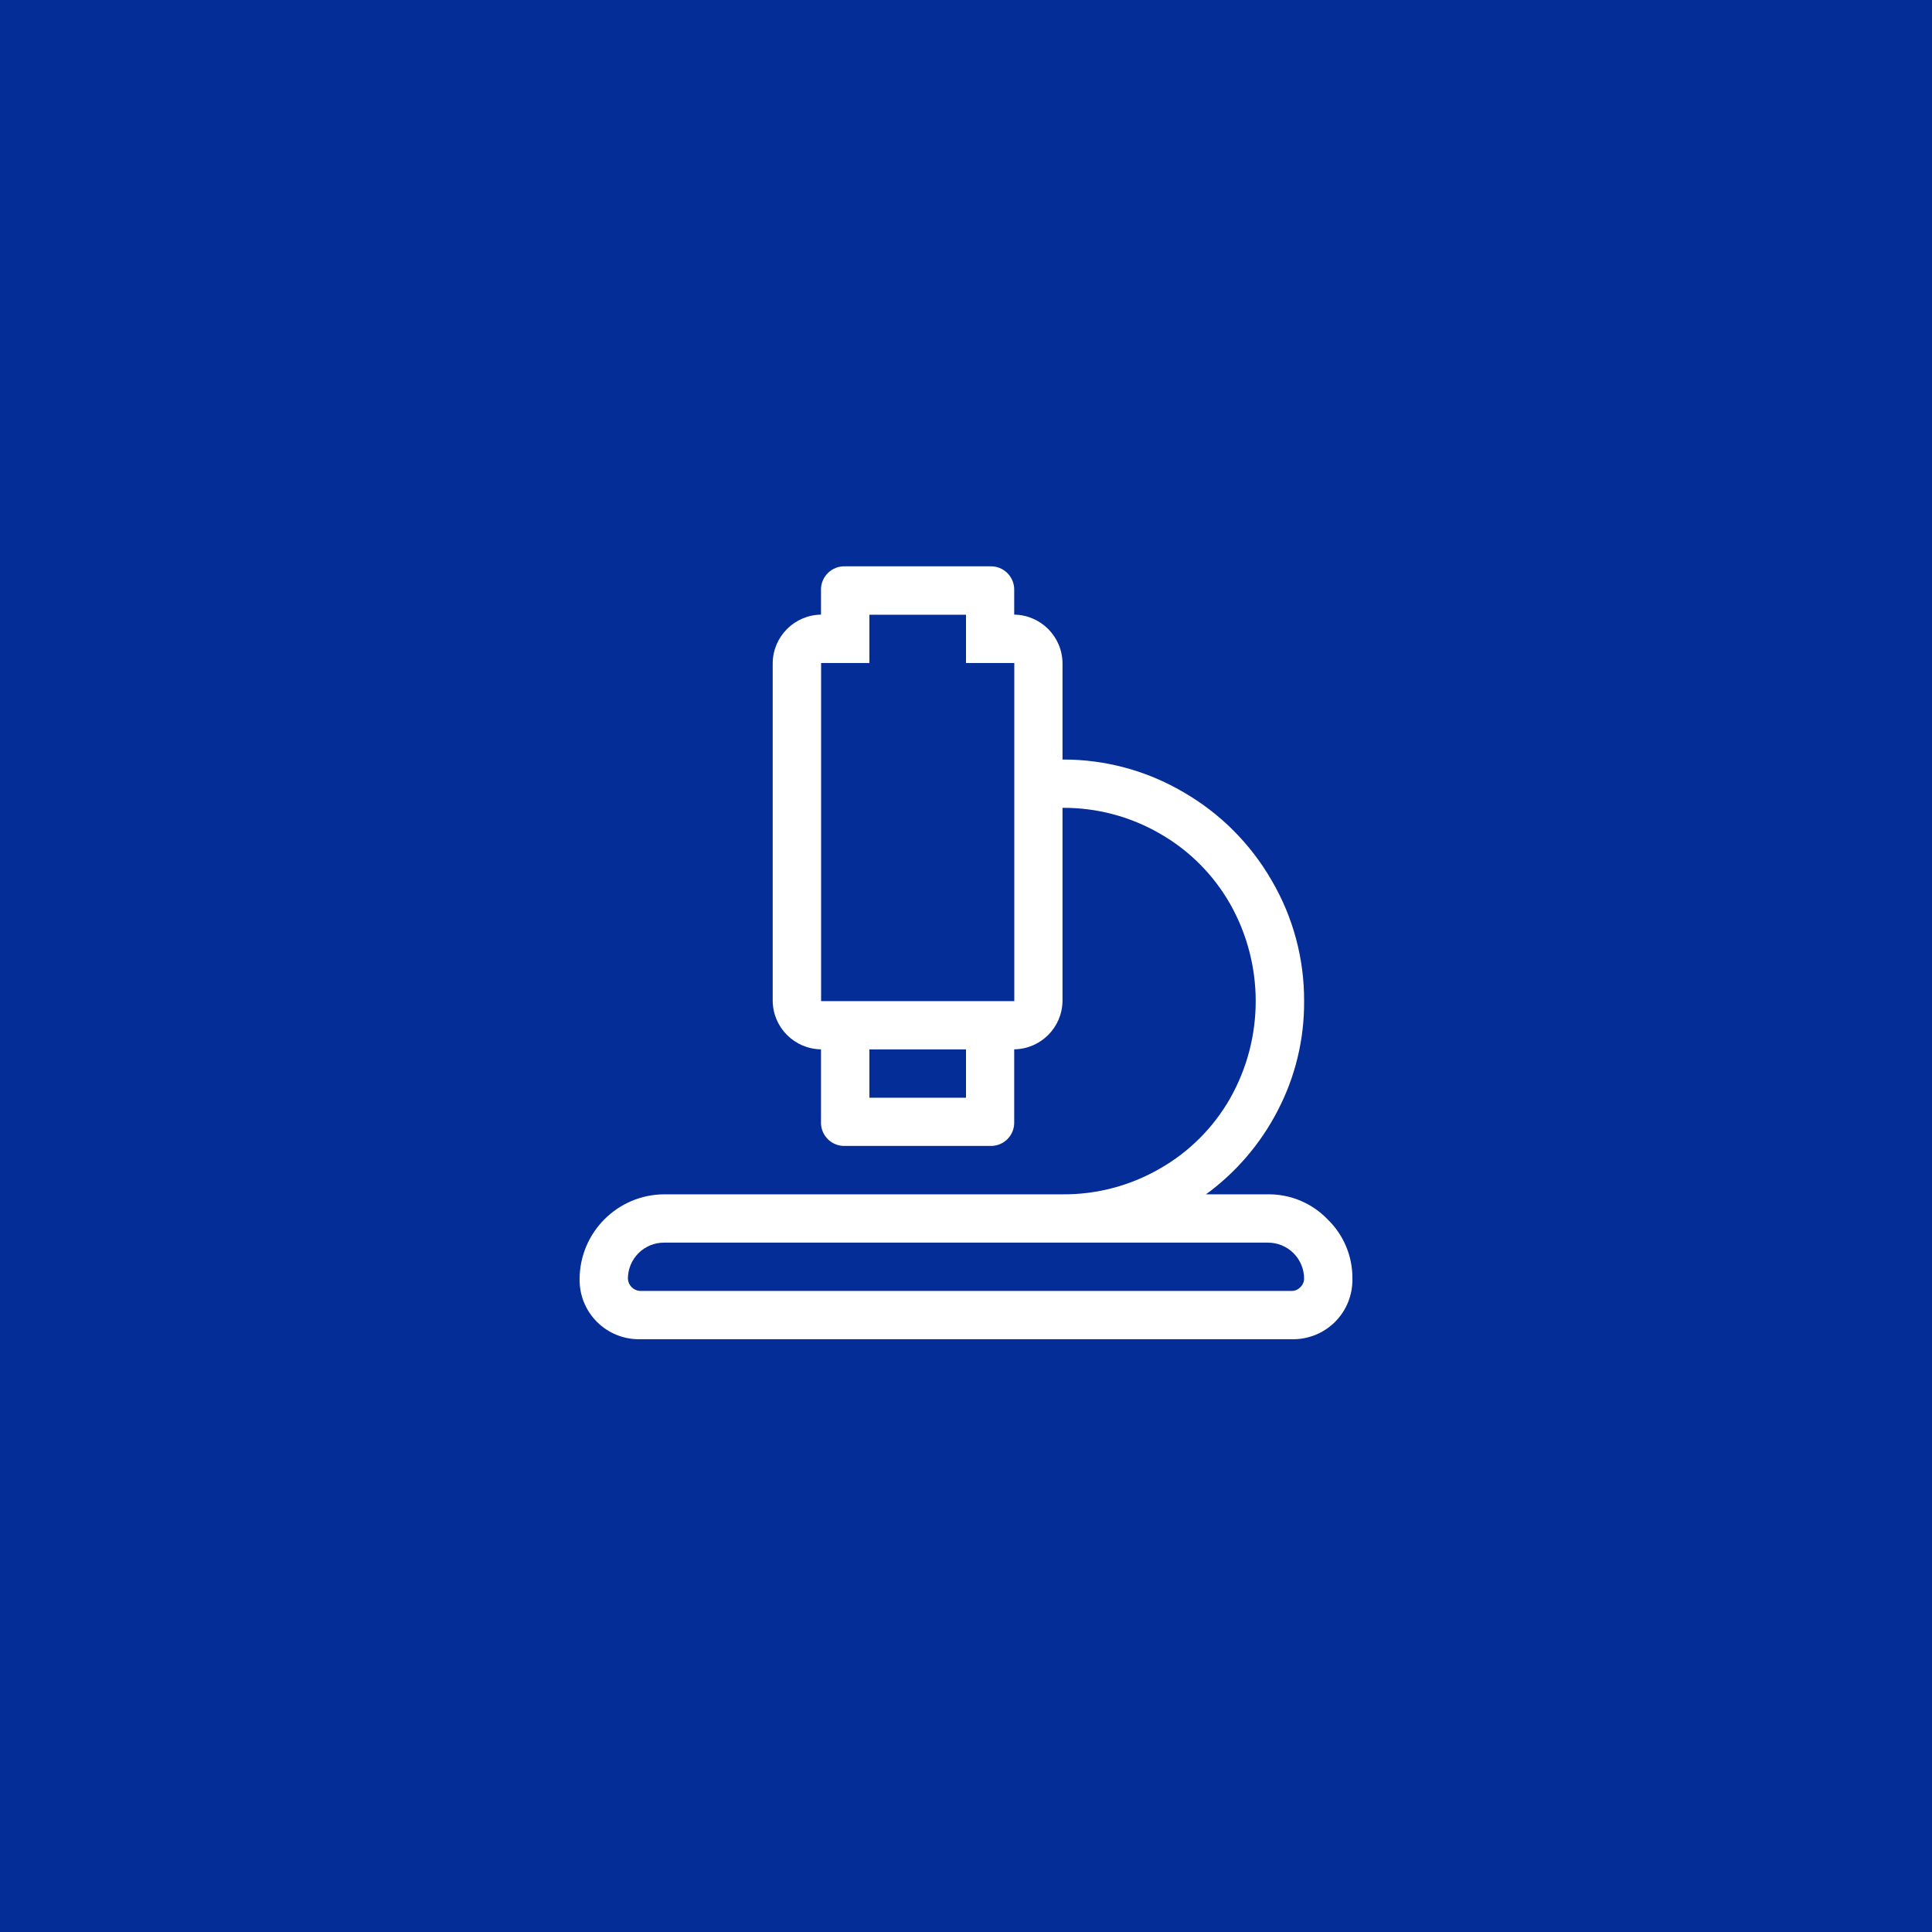
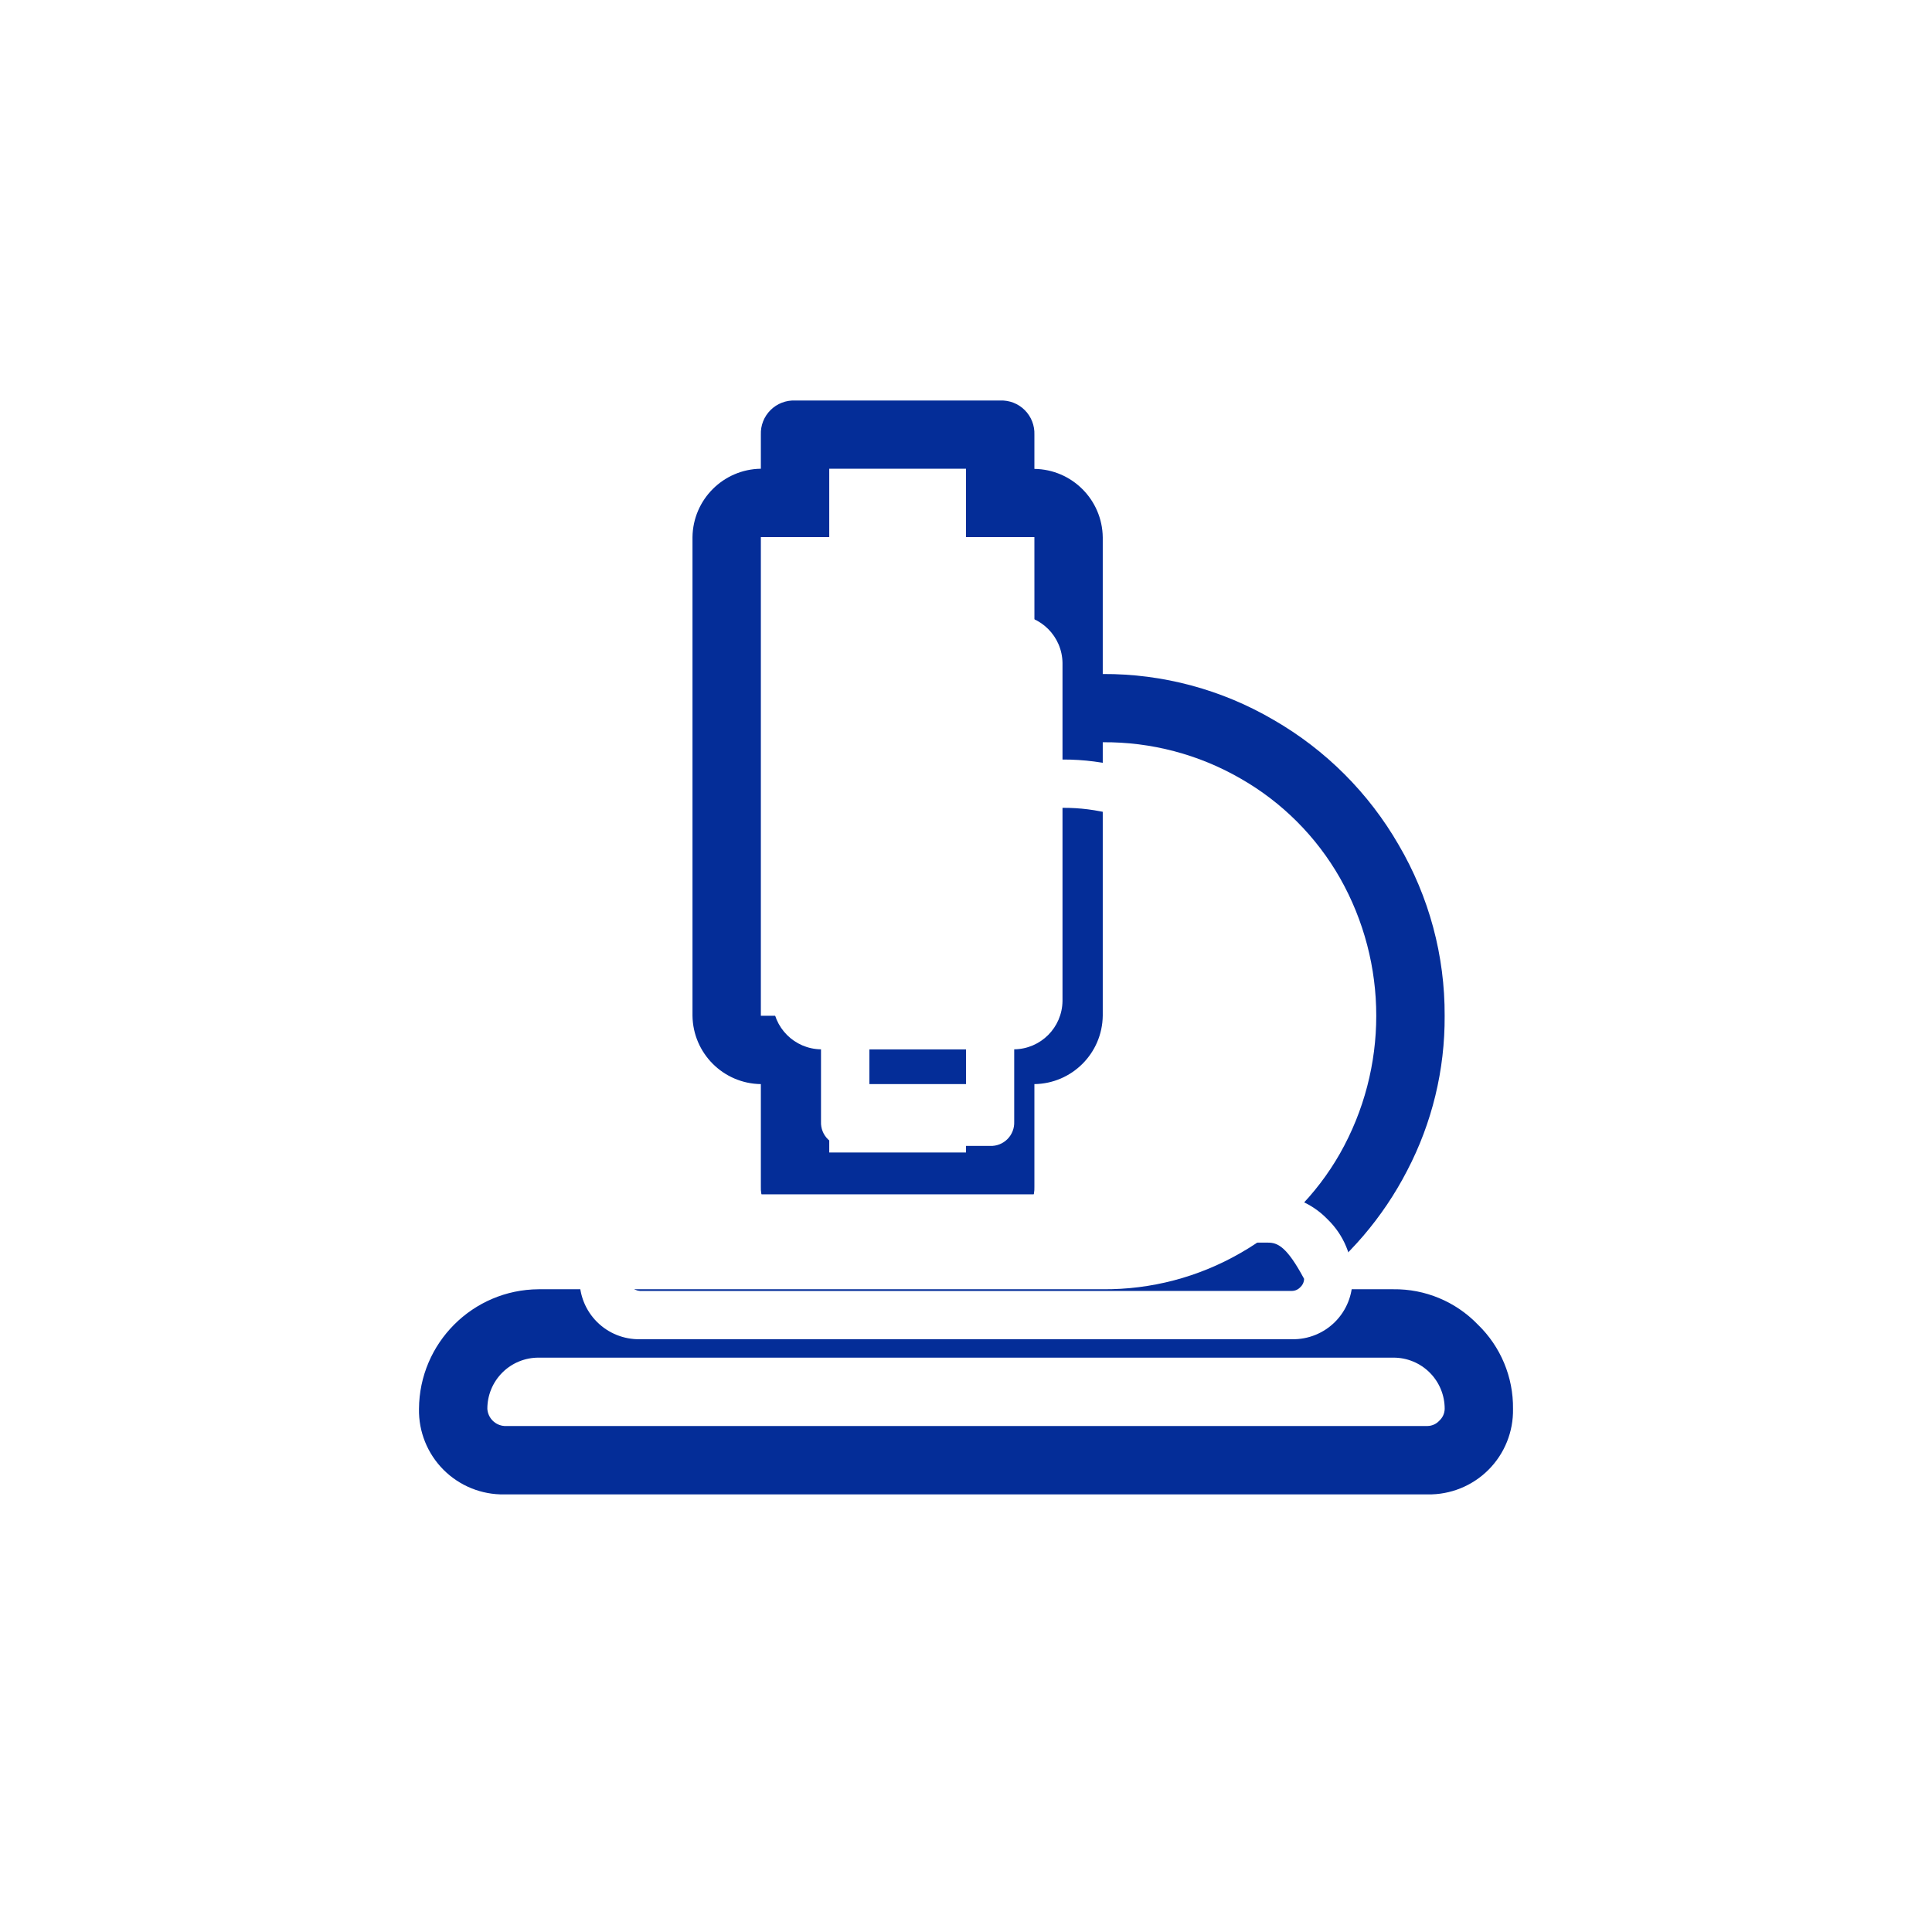
<svg xmlns="http://www.w3.org/2000/svg" width="600px" height="600px" viewBox="0 0 600 600" version="1.1">
  <title>ao_icon_research_white_600x600</title>
  <desc>Created with Sketch.</desc>
  <g id="Page-1" stroke="none" stroke-width="1" fill="none" fill-rule="evenodd">
    <g id="ao_icon_research_white_600x600" fill-rule="nonzero">
      <rect id="Rectangle" fill="#FFFFFF" x="0" y="0" width="600" height="600" />
      <path d="M458.94,411.34 C466.047,418.193 470.006,427.678 469.88,437.55 C470.012,444.629 467.258,451.458 462.252,456.465 C457.247,461.473 450.419,464.229 443.34,464.1 L156.66,464.1 C149.581,464.229 142.753,461.473 137.748,456.465 C132.742,451.458 129.988,444.629 130.12,437.55 C130.246,417.079 146.809,400.516 167.28,400.39 L342.47,400.39 C357.491,400.516 372.272,396.622 385.28,389.11 C398.143,381.774 408.798,371.115 416.13,358.25 C431.17,331.698 431.17,299.202 416.13,272.65 C408.792,259.789 398.139,249.132 385.28,241.79 C372.27,234.283 357.49,230.388 342.47,230.51 L342.47,315.45 C342.314,327.11 332.9,336.524 321.24,336.68 L321.24,368.54 C321.351,371.389 320.268,374.155 318.251,376.171 C316.235,378.188 313.469,379.271 310.62,379.16 L246.91,379.16 C244.061,379.271 241.295,378.188 239.279,376.171 C237.262,374.155 236.179,371.389 236.29,368.54 L236.29,336.68 C224.63,336.524 215.216,327.11 215.06,315.45 L215.06,166.8 C215.216,155.14 224.63,145.726 236.29,145.57 L236.29,135 C236.179,132.151 237.262,129.385 239.279,127.369 C241.295,125.352 244.061,124.269 246.91,124.38 L310.62,124.38 C313.469,124.269 316.235,125.352 318.251,127.369 C320.268,129.385 321.351,132.151 321.24,135 L321.24,145.62 C332.9,145.776 342.314,155.19 342.47,166.85 L342.47,209.32 C361.127,209.224 379.466,214.153 395.56,223.59 C411.694,232.884 425.086,246.276 434.38,262.41 C443.817,278.504 448.746,296.843 448.65,315.5 C448.747,332.231 444.748,348.731 437,363.56 C429.49,378.117 418.695,390.726 405.47,400.39 L432.68,400.39 C442.57,400.256 452.075,404.219 458.94,411.34 Z M447,441.2 C448.028,440.261 448.628,438.942 448.66,437.55 C448.676,433.321 447.003,429.261 444.011,426.272 C441.02,423.282 436.959,421.611 432.73,421.63 L167.28,421.63 C163.051,421.611 158.99,423.282 155.999,426.272 C153.007,429.261 151.334,433.321 151.35,437.55 C151.543,440.399 153.811,442.667 156.66,442.86 L443.34,442.86 C444.736,442.831 446.059,442.231 447,441.2 L447,441.2 Z M321.24,166.8 L300,166.8 L300,145.57 L257.53,145.57 L257.53,166.8 L236.29,166.8 L236.29,315.45 L321.29,315.45 L321.24,166.8 Z M300,336.68 L257.53,336.68 L257.53,357.92 L300,357.92 L300,336.68 Z" id="Shape" fill="#042D98" />
-       <rect id="Rectangle" fill="#042D98" x="0" y="0" width="600" height="600" />
-       <path d="M412.27,378.65 C417.291,383.489 420.089,390.188 420,397.16 C420.093,402.161 418.148,406.984 414.611,410.521 C411.074,414.058 406.251,416.003 401.25,415.91 L198.75,415.91 C193.749,416.003 188.926,414.058 185.389,410.521 C181.852,406.984 179.907,402.161 180,397.16 C180.087,382.699 191.789,370.997 206.25,370.91 L330,370.91 C340.61,370.99 351.048,368.227 360.23,362.91 C369.303,357.735 376.821,350.22 382,341.15 C392.628,322.394 392.628,299.436 382,280.68 C376.814,271.594 369.286,264.066 360.2,258.88 C351.016,253.567 340.58,250.805 329.97,250.88 L329.97,310.88 C329.862,319.119 323.209,325.772 314.97,325.88 L314.97,348.38 C315.05,350.392 314.285,352.347 312.861,353.771 C311.437,355.195 309.482,355.96 307.47,355.88 L262.47,355.88 C260.458,355.96 258.503,355.195 257.079,353.771 C255.655,352.347 254.89,350.392 254.97,348.38 L254.97,325.88 C246.731,325.772 240.078,319.119 239.97,310.88 L239.97,205.88 C240.088,197.645 246.735,190.998 254.97,190.88 L254.97,183.38 C254.89,181.368 255.655,179.413 257.079,177.989 C258.503,176.565 260.458,175.8 262.47,175.88 L307.47,175.88 C309.482,175.8 311.437,176.565 312.861,177.989 C314.285,179.413 315.05,181.368 314.97,183.38 L314.97,190.88 C323.205,190.998 329.852,197.645 329.97,205.88 L329.97,235.88 C343.162,235.819 356.127,239.315 367.5,246 C378.898,252.563 388.357,262.022 394.92,273.42 C401.584,284.785 405.066,297.735 405,310.91 C405.086,322.743 402.27,334.417 396.8,344.91 C391.493,355.186 383.869,364.087 374.53,370.91 L393.75,370.91 C400.727,370.824 407.429,373.625 412.27,378.65 L412.27,378.65 Z M403.83,399.74 C404.554,399.075 404.977,398.143 405,397.16 C405.013,394.172 403.832,391.303 401.72,389.19 C399.607,387.078 396.738,385.897 393.75,385.91 L206.25,385.91 C203.262,385.897 200.393,387.078 198.28,389.19 C196.168,391.303 194.987,394.172 195,397.16 C195.123,399.178 196.732,400.787 198.75,400.91 L401.25,400.91 C402.234,400.889 403.166,400.466 403.83,399.74 L403.83,399.74 Z M315,205.91 L300,205.91 L300,190.91 L270,190.91 L270,205.91 L255,205.91 L255,310.91 L315,310.91 L315,205.91 Z M300,325.91 L270,325.91 L270,340.91 L300,340.91 L300,325.91 Z" id="Shape" fill="#FFFFFF" />
+       <path d="M412.27,378.65 C417.291,383.489 420.089,390.188 420,397.16 C420.093,402.161 418.148,406.984 414.611,410.521 C411.074,414.058 406.251,416.003 401.25,415.91 L198.75,415.91 C193.749,416.003 188.926,414.058 185.389,410.521 C181.852,406.984 179.907,402.161 180,397.16 C180.087,382.699 191.789,370.997 206.25,370.91 L330,370.91 C340.61,370.99 351.048,368.227 360.23,362.91 C369.303,357.735 376.821,350.22 382,341.15 C392.628,322.394 392.628,299.436 382,280.68 C376.814,271.594 369.286,264.066 360.2,258.88 C351.016,253.567 340.58,250.805 329.97,250.88 L329.97,310.88 C329.862,319.119 323.209,325.772 314.97,325.88 L314.97,348.38 C315.05,350.392 314.285,352.347 312.861,353.771 C311.437,355.195 309.482,355.96 307.47,355.88 L262.47,355.88 C260.458,355.96 258.503,355.195 257.079,353.771 C255.655,352.347 254.89,350.392 254.97,348.38 L254.97,325.88 C246.731,325.772 240.078,319.119 239.97,310.88 L239.97,205.88 C240.088,197.645 246.735,190.998 254.97,190.88 L254.97,183.38 C254.89,181.368 255.655,179.413 257.079,177.989 C258.503,176.565 260.458,175.8 262.47,175.88 L307.47,175.88 C309.482,175.8 311.437,176.565 312.861,177.989 C314.285,179.413 315.05,181.368 314.97,183.38 L314.97,190.88 C323.205,190.998 329.852,197.645 329.97,205.88 L329.97,235.88 C343.162,235.819 356.127,239.315 367.5,246 C378.898,252.563 388.357,262.022 394.92,273.42 C401.584,284.785 405.066,297.735 405,310.91 C405.086,322.743 402.27,334.417 396.8,344.91 C391.493,355.186 383.869,364.087 374.53,370.91 L393.75,370.91 C400.727,370.824 407.429,373.625 412.27,378.65 L412.27,378.65 Z M403.83,399.74 C404.554,399.075 404.977,398.143 405,397.16 C399.607,387.078 396.738,385.897 393.75,385.91 L206.25,385.91 C203.262,385.897 200.393,387.078 198.28,389.19 C196.168,391.303 194.987,394.172 195,397.16 C195.123,399.178 196.732,400.787 198.75,400.91 L401.25,400.91 C402.234,400.889 403.166,400.466 403.83,399.74 L403.83,399.74 Z M315,205.91 L300,205.91 L300,190.91 L270,190.91 L270,205.91 L255,205.91 L255,310.91 L315,310.91 L315,205.91 Z M300,325.91 L270,325.91 L270,340.91 L300,340.91 L300,325.91 Z" id="Shape" fill="#FFFFFF" />
    </g>
  </g>
</svg>